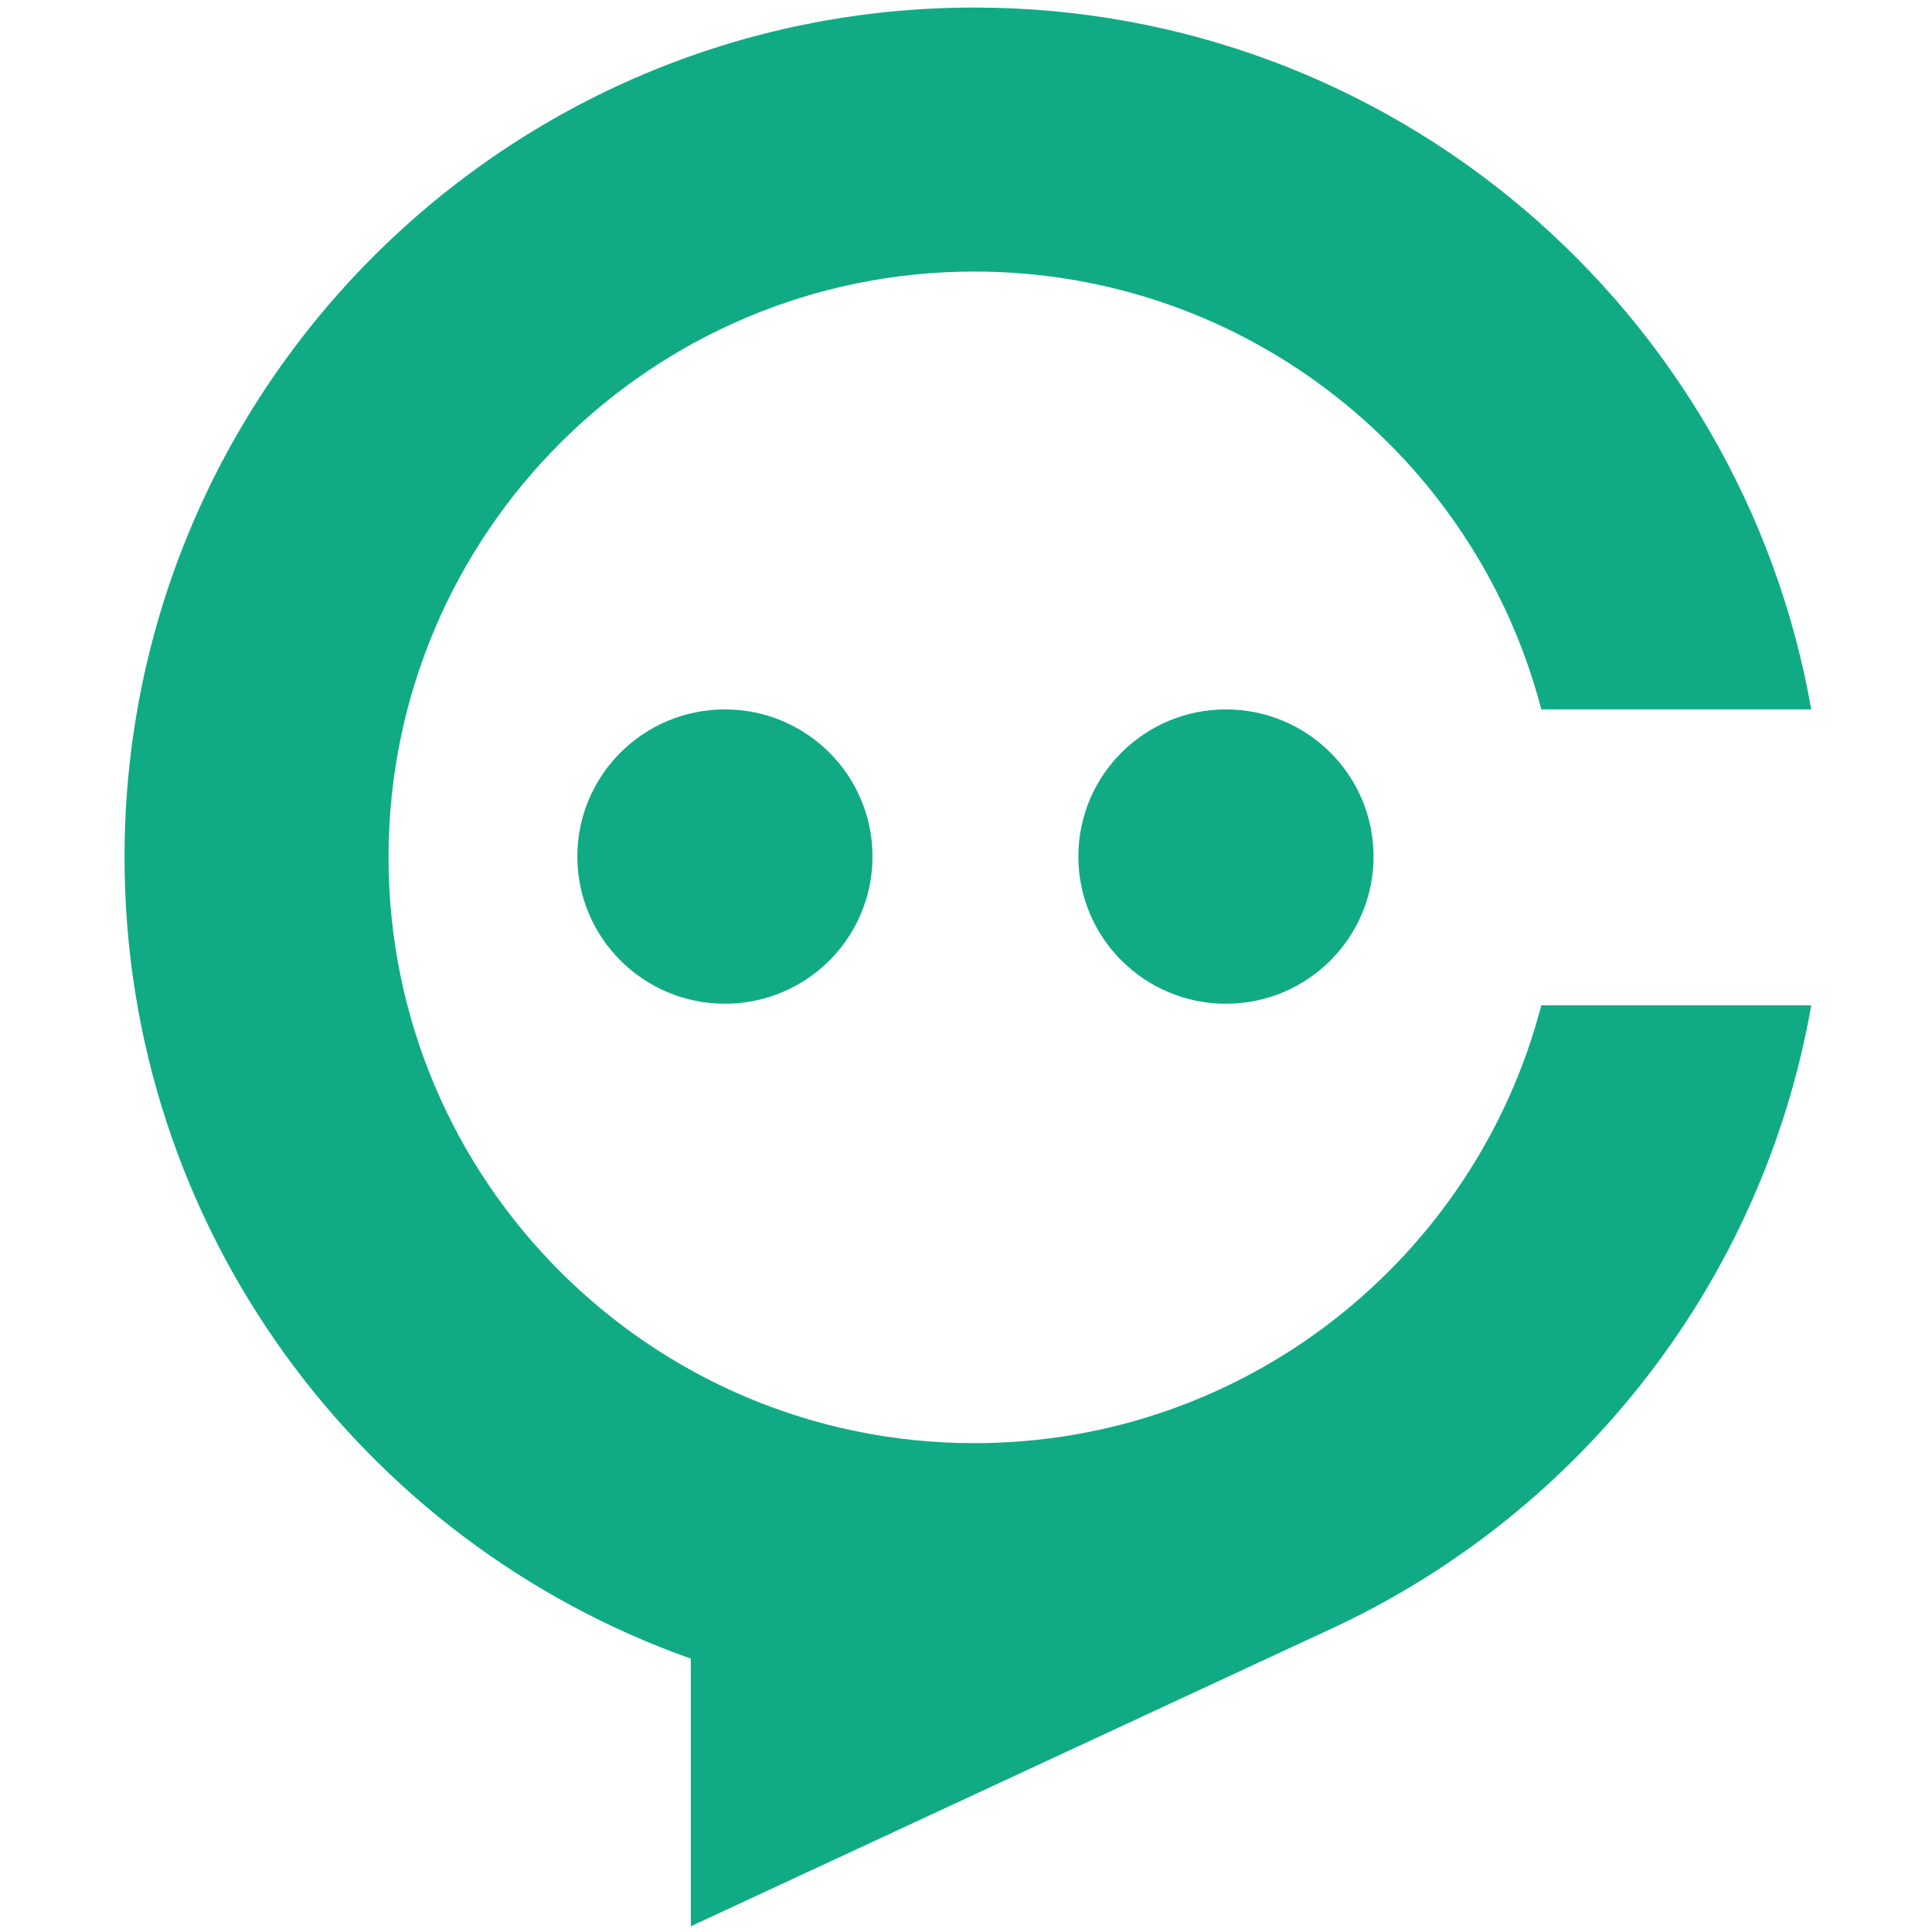
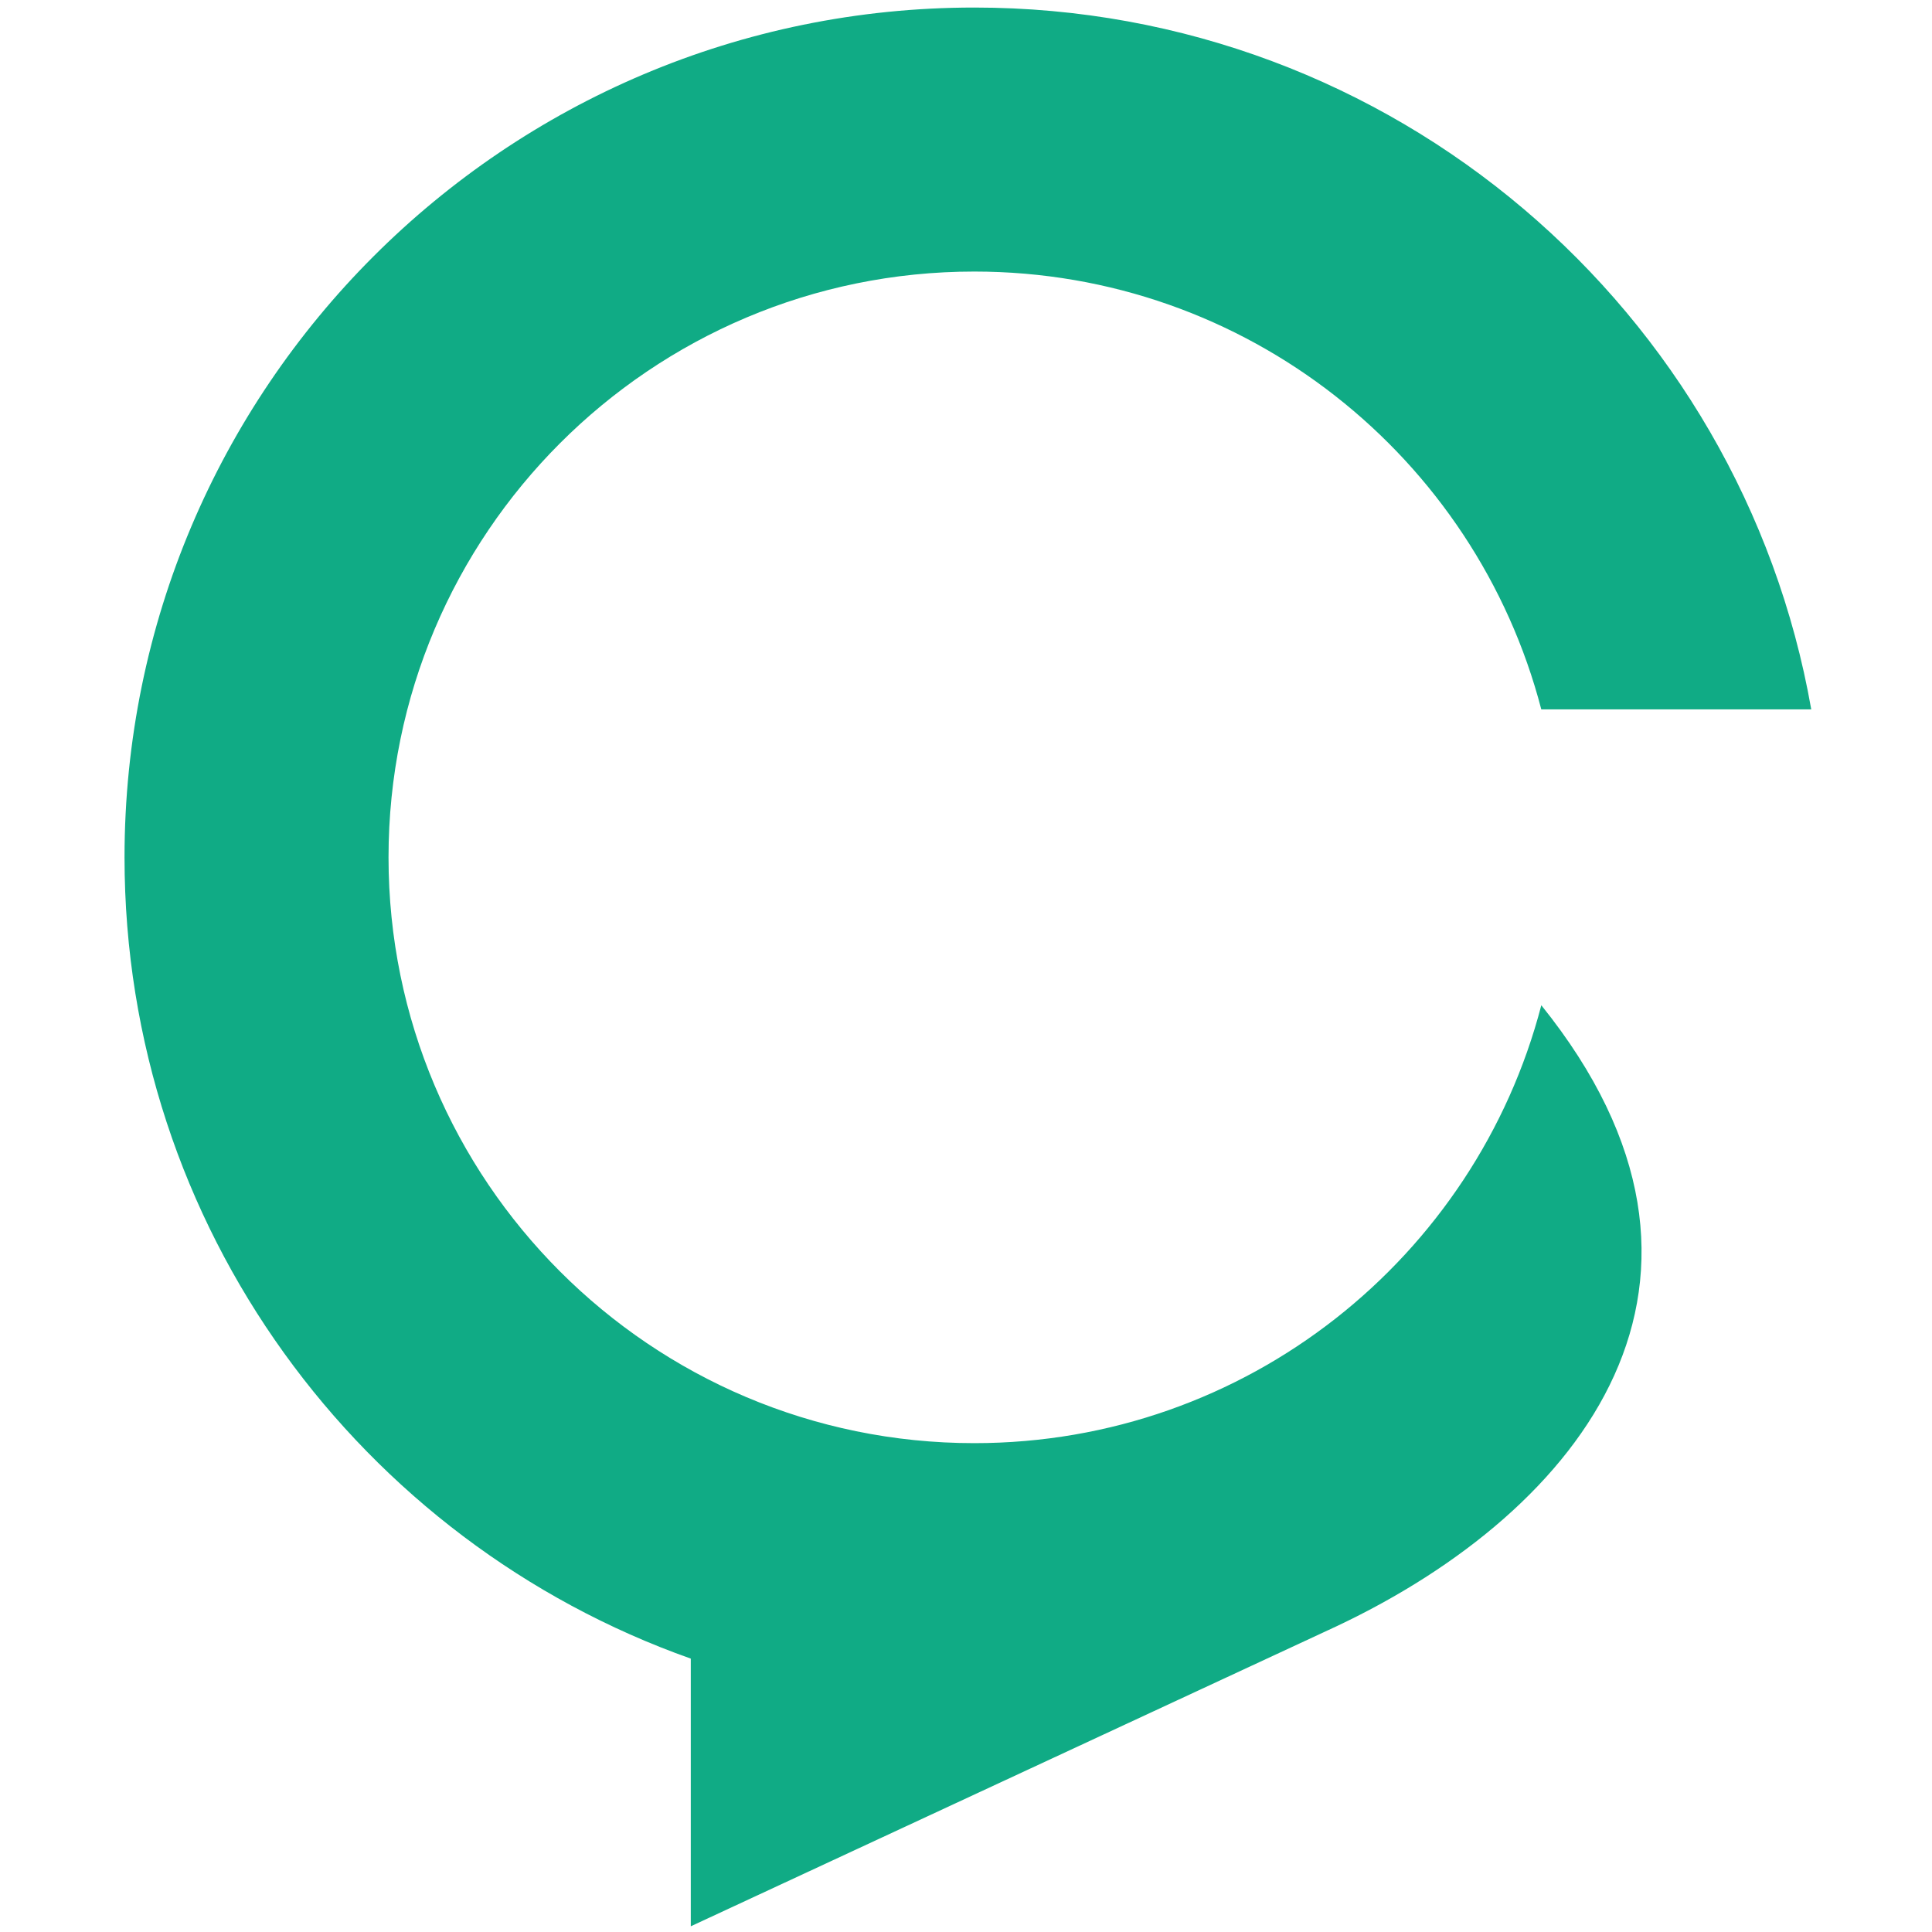
<svg xmlns="http://www.w3.org/2000/svg" width="512" height="512" viewBox="0 0 512 512" fill="none">
-   <path fill-rule="evenodd" clip-rule="evenodd" d="M258.199 2C369.212 2 461.445 82.305 480 187.997H408.459C391.083 121.242 330.392 71.964 258.199 71.964C172.473 71.964 102.963 141.476 102.963 227.198C102.963 312.941 172.473 382.45 258.199 382.45C330.402 382.45 391.094 333.168 408.464 266.4H480C467.202 339.351 419.293 400.218 354.334 430.915L350.682 432.615L183.063 510.486V439.549C95.642 408.609 33 325.233 33 227.198C33 102.834 133.834 2 258.199 2Z" fill="#10AB85" />
-   <path fill-rule="evenodd" clip-rule="evenodd" d="M192.113 188C213.722 188 231.221 205.454 231.221 226.991C231.221 248.527 213.722 266 192.113 266C170.518 266 153 248.527 153 226.991C153 205.454 170.518 188 192.113 188ZM324.875 188C346.494 188 364 205.454 364 226.991C364 248.527 346.494 266 324.875 266C303.28 266 285.774 248.527 285.774 226.991C285.774 205.454 303.28 188 324.875 188Z" fill="#10AB85" />
+   <path fill-rule="evenodd" clip-rule="evenodd" d="M258.199 2C369.212 2 461.445 82.305 480 187.997H408.459C391.083 121.242 330.392 71.964 258.199 71.964C172.473 71.964 102.963 141.476 102.963 227.198C102.963 312.941 172.473 382.45 258.199 382.45C330.402 382.45 391.094 333.168 408.464 266.4C467.202 339.351 419.293 400.218 354.334 430.915L350.682 432.615L183.063 510.486V439.549C95.642 408.609 33 325.233 33 227.198C33 102.834 133.834 2 258.199 2Z" fill="#10AB85" />
</svg>